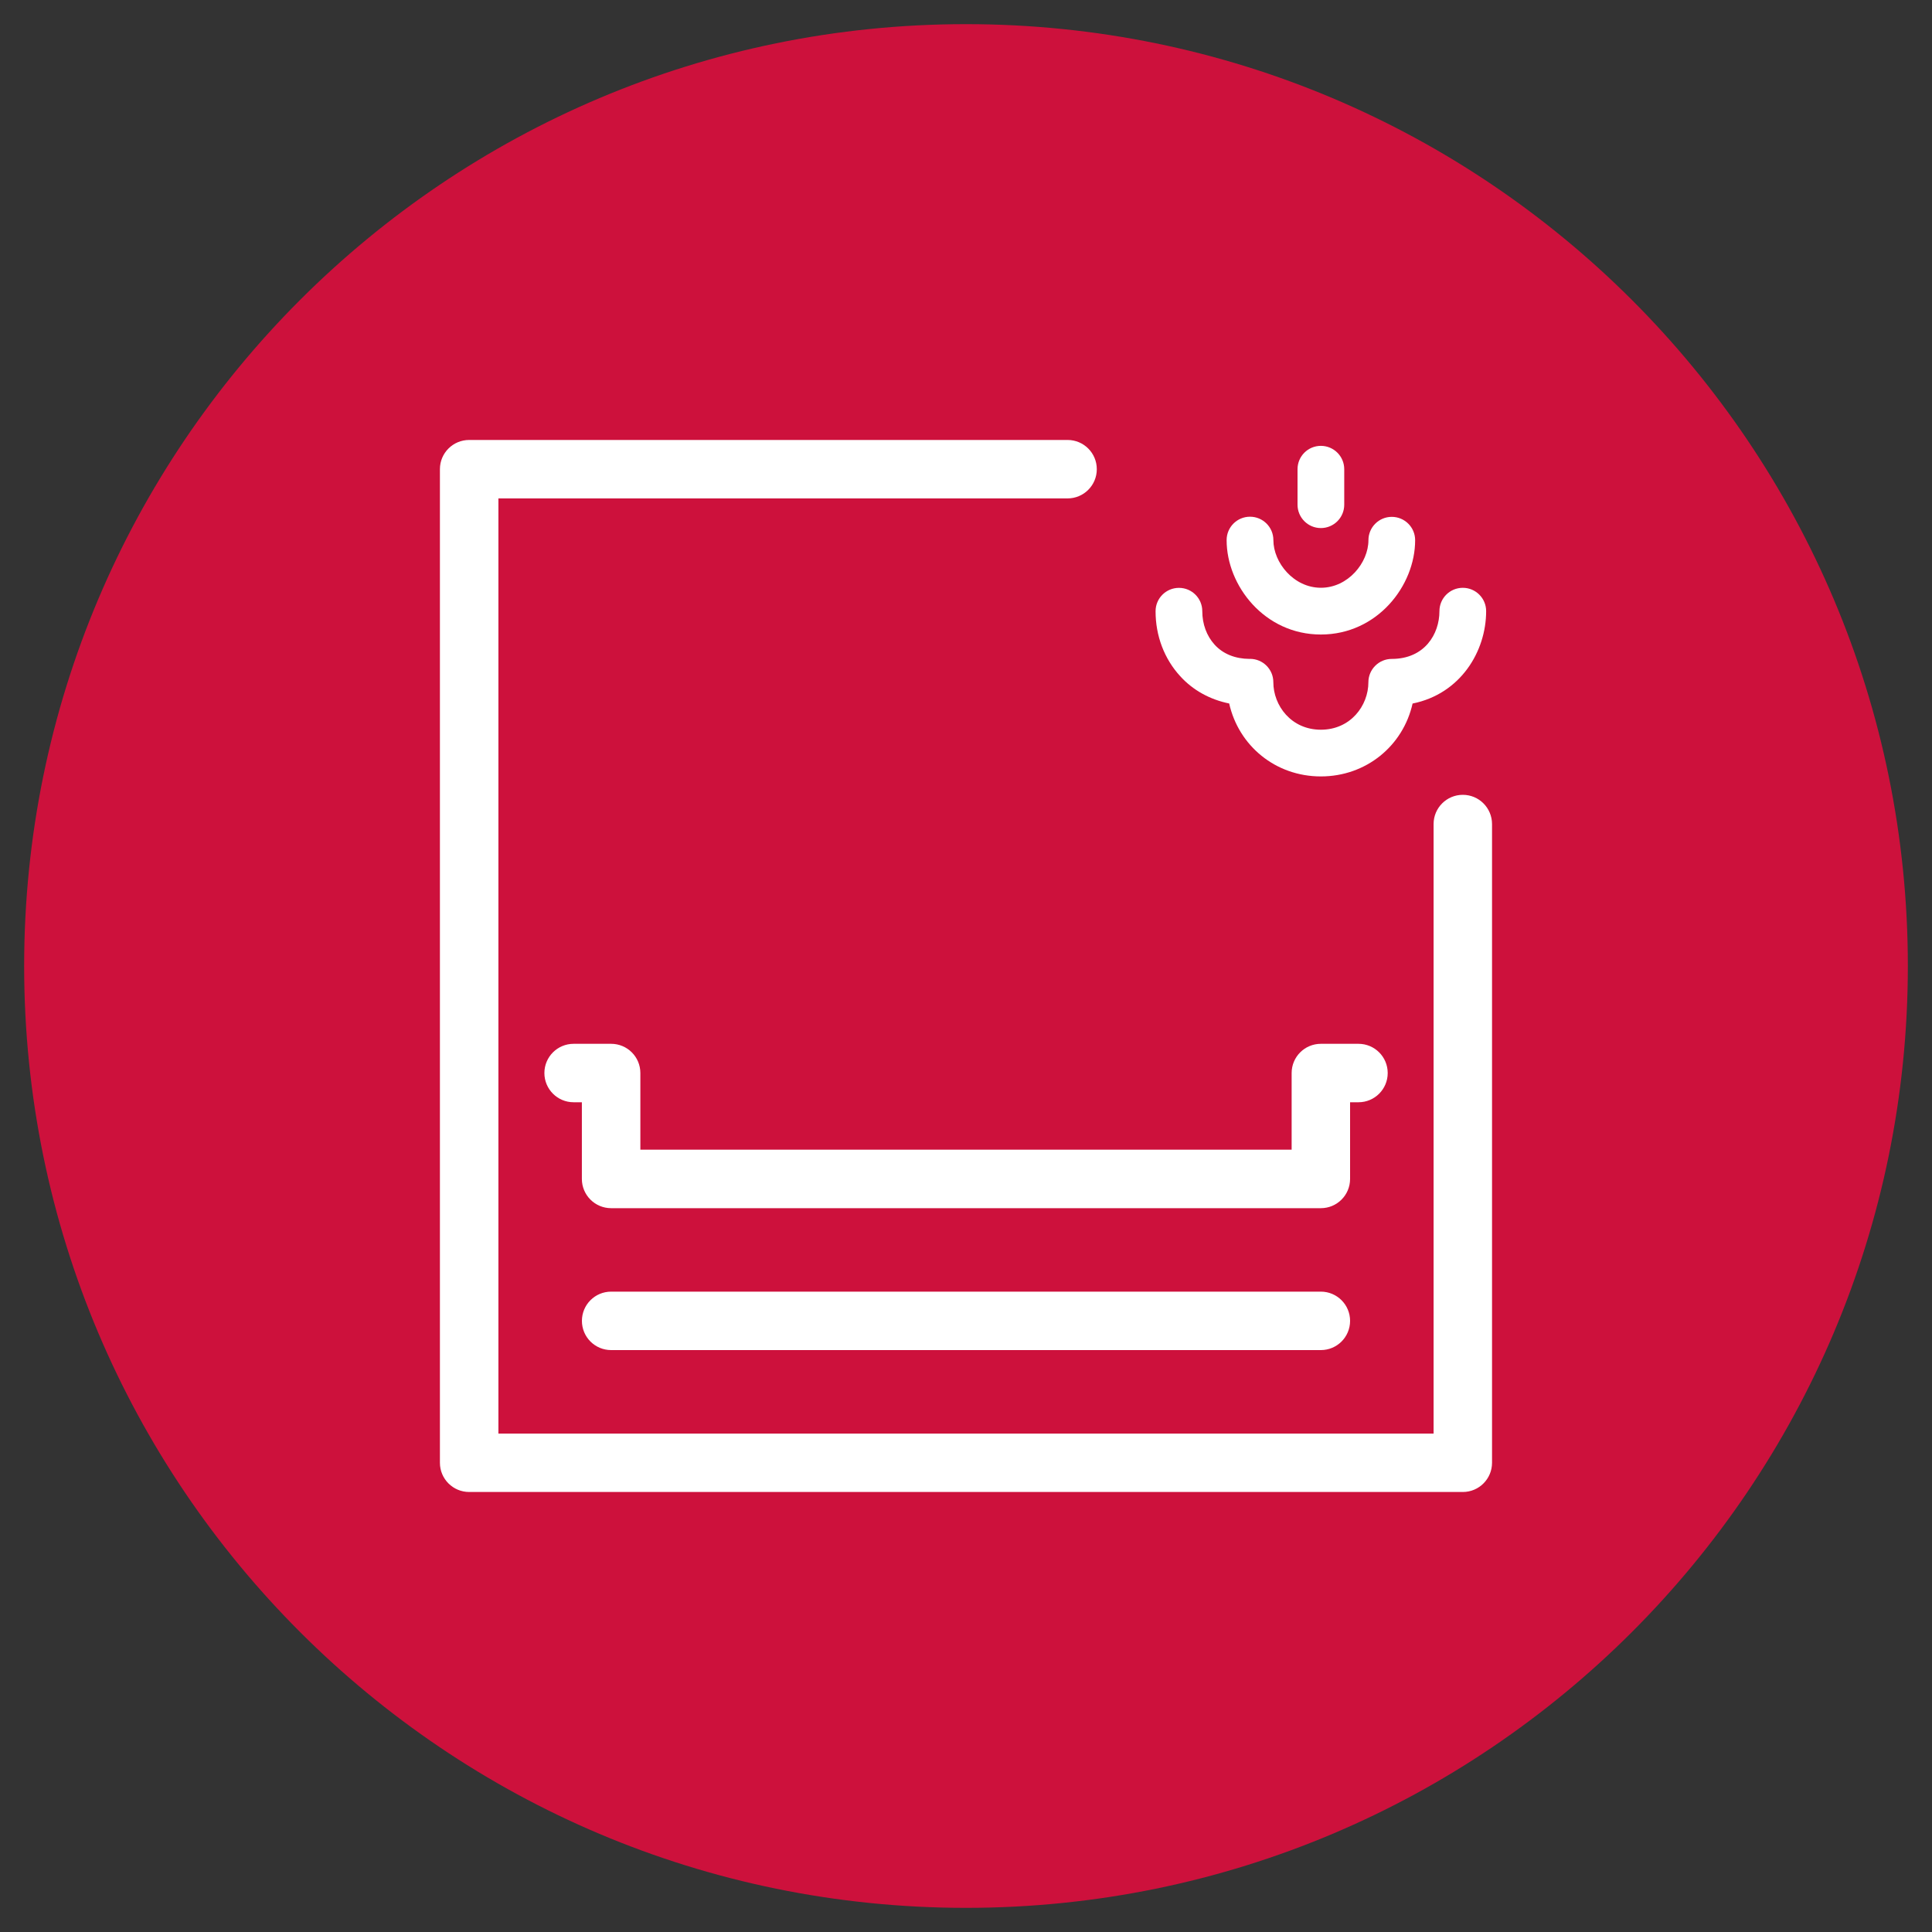
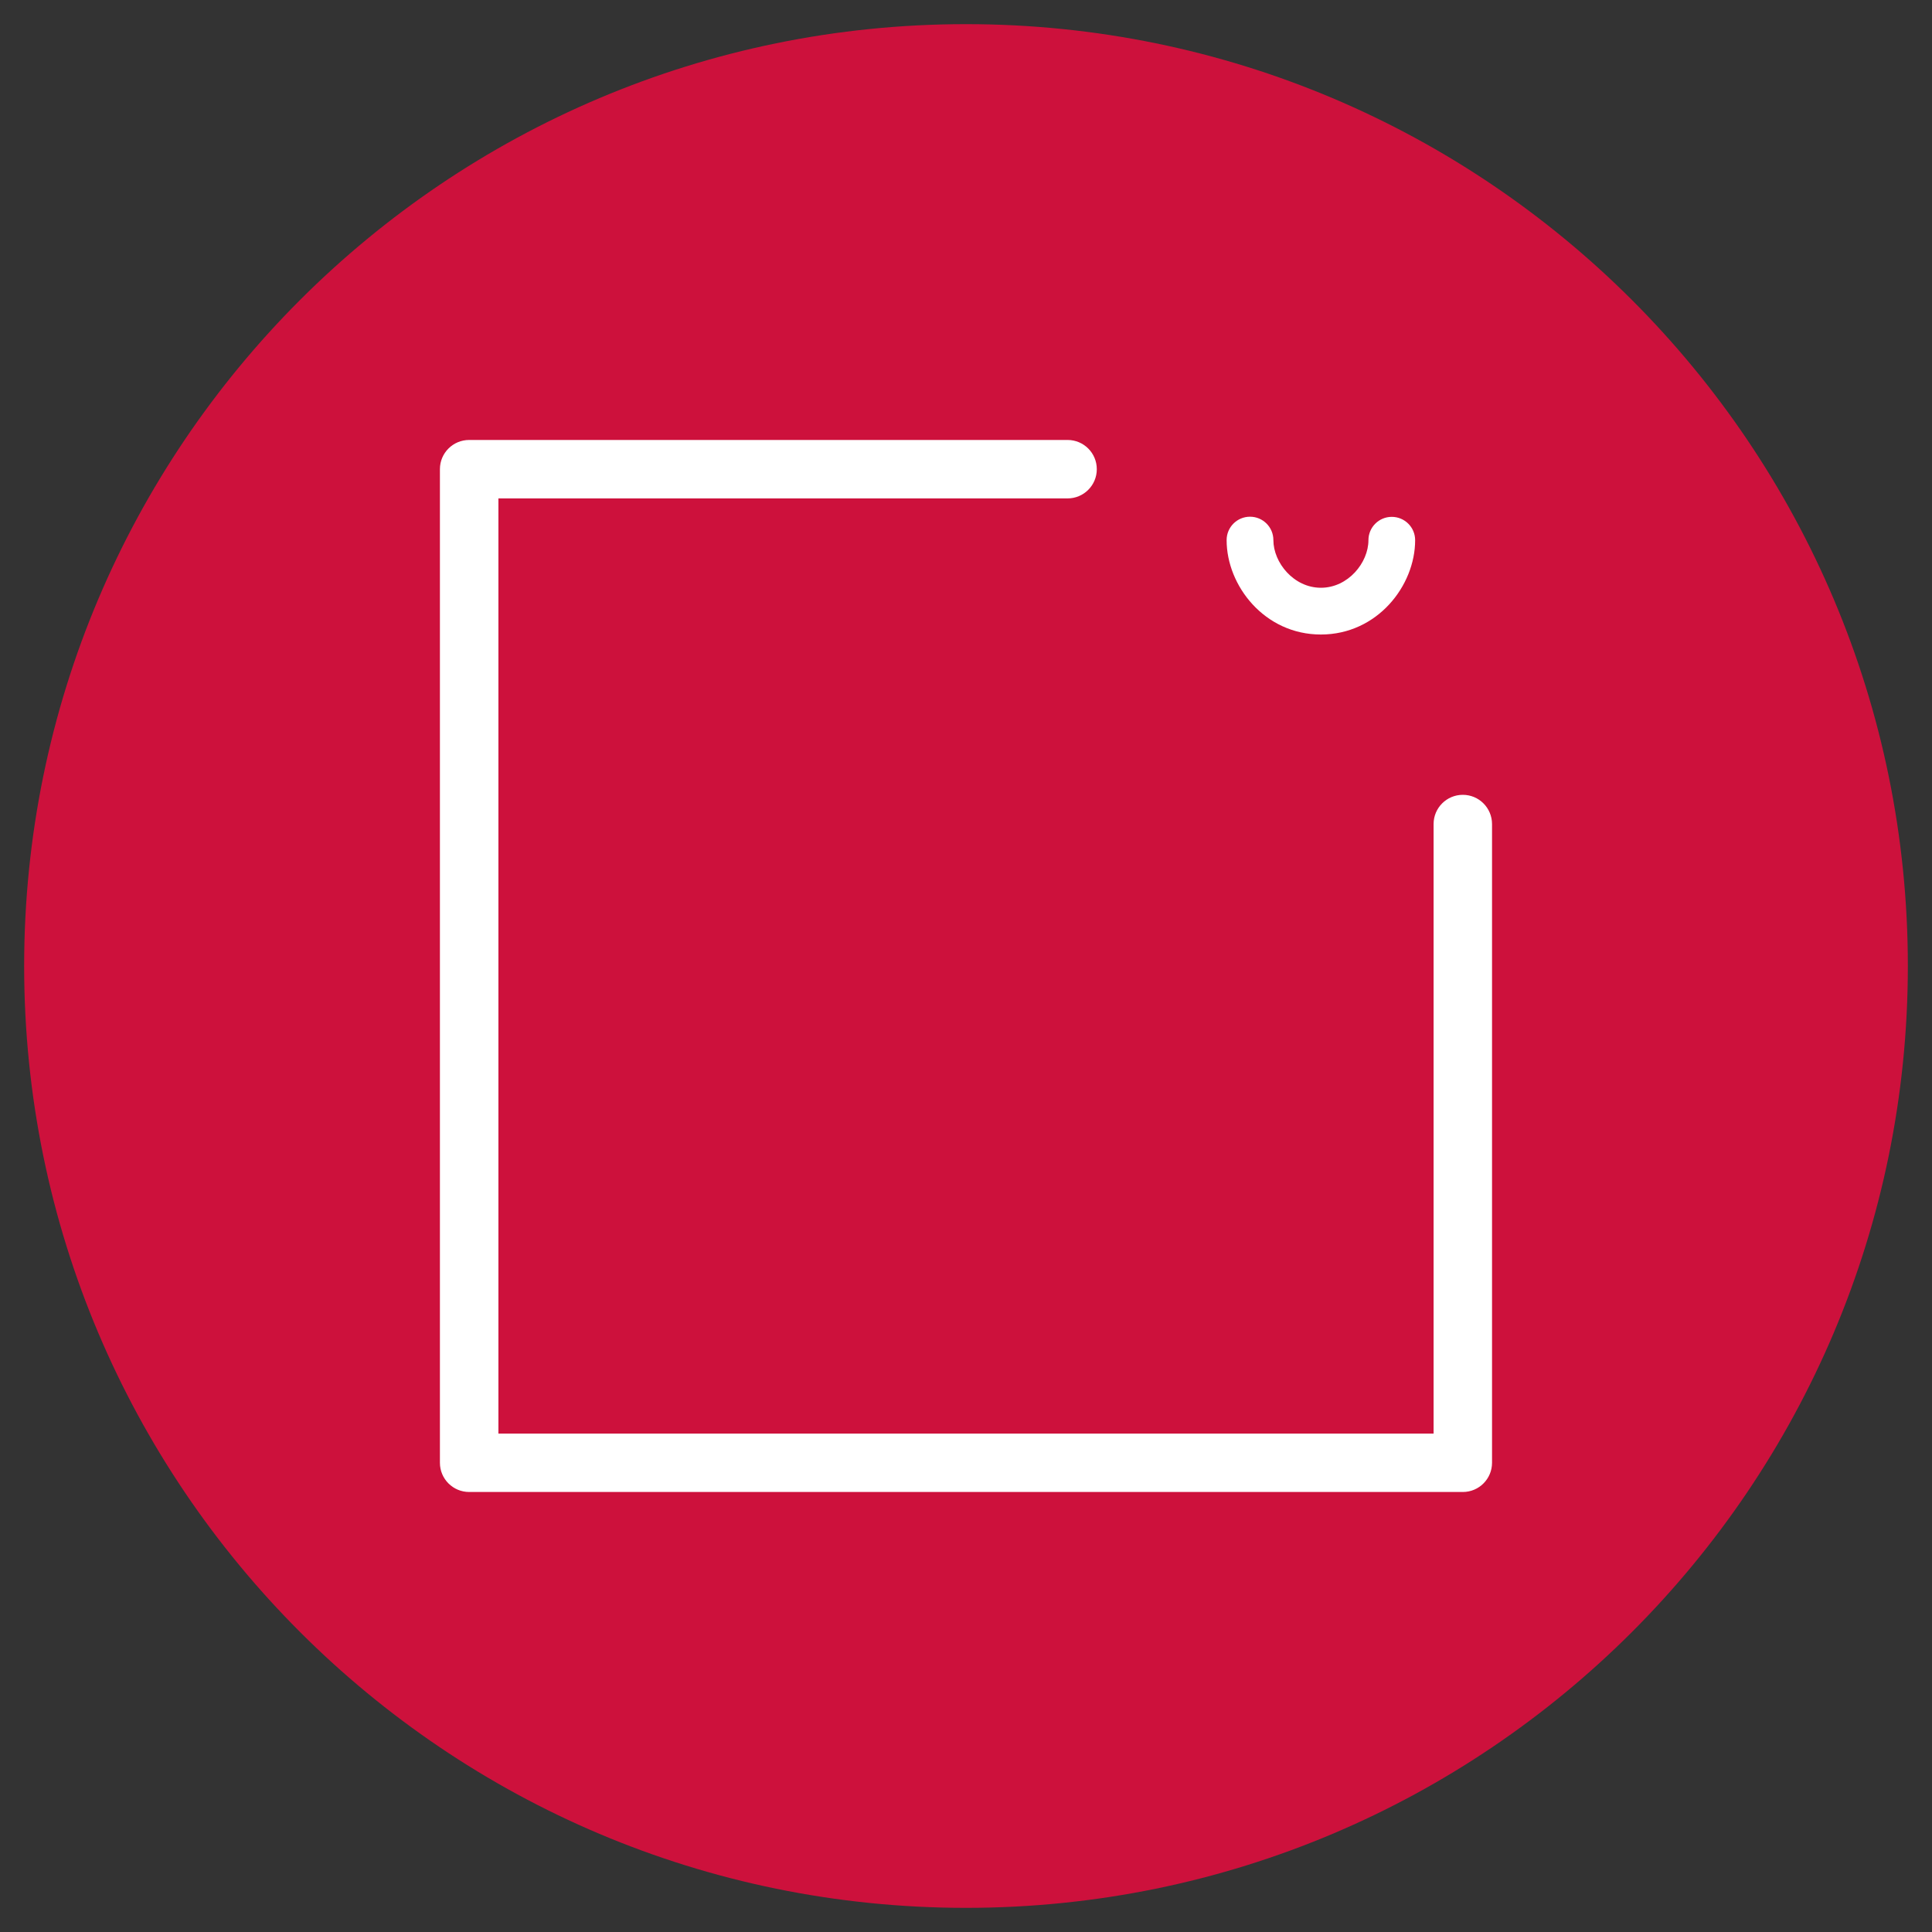
<svg xmlns="http://www.w3.org/2000/svg" version="1.1" id="Layer_1" x="0px" y="0px" viewBox="0 0 40 40" style="enable-background:new 0 0 40 40;" xml:space="preserve">
  <rect x="0" y="0" width="40" height="40" fill="#333333" stroke="none" />
  <style type="text/css">
	.st0{fill-rule:evenodd;clip-rule:evenodd;fill:#CD113C;}
	.st1{fill:#FFFFFF;}
</style>
  <g id="XMLID_1_">
    <path id="XMLID_21_" class="st0" d="M39.5,20c0,10.77-8.731,19.5-19.5,19.5   C9.231,39.5,0.5,30.77,0.5,20C0.5,9.23,9.231,0.5,20,0.5   C30.769,0.5,39.5,9.23,39.5,20" />
    <path id="XMLID_20_" class="st1" d="M30.286,16.456c-0.334,0-0.605,0.27-0.605,0.605v12.62   H10.319V10.319H22.103c0.334,0,0.605-0.271,0.605-0.605   c0-0.335-0.271-0.605-0.605-0.605H9.714c-0.335,0-0.606,0.27-0.606,0.605v20.571   c0,0.334,0.271,0.605,0.606,0.605H30.286c0.334,0,0.605-0.271,0.605-0.605V17.061   C30.89,16.726,30.62,16.456,30.286,16.456" />
-     <path id="XMLID_19_" class="st1" d="M27.347,26.742H12.653c-0.335,0-0.605,0.271-0.605,0.605   c0,0.335,0.27,0.605,0.605,0.605h14.694c0.334,0,0.605-0.27,0.605-0.605   C27.952,27.013,27.681,26.742,27.347,26.742" />
-     <path id="XMLID_18_" class="st1" d="M27.952,22.821h0.174c0.334,0,0.605-0.271,0.605-0.605   c0-0.335-0.271-0.605-0.605-0.605h-0.779c-0.334,0-0.605,0.27-0.605,0.605v1.587   H13.258v-1.587c0-0.335-0.271-0.605-0.605-0.605h-0.777   c-0.334,0-0.605,0.27-0.605,0.605c0,0.334,0.271,0.605,0.605,0.605h0.171v1.587   c0,0.335,0.271,0.606,0.606,0.606h14.694c0.334,0,0.605-0.271,0.605-0.606V22.821   z" />
-     <path id="XMLID_17_" class="st1" d="M25.449,14.565c0.196,0.874,0.957,1.51,1.898,1.51   c0.941,0,1.704-0.637,1.899-1.509c0.992-0.2,1.523-1.079,1.523-1.913   c0-0.267-0.217-0.483-0.483-0.483c-0.268,0-0.484,0.216-0.484,0.483   c0,0.477-0.309,0.989-0.987,0.989c-0.267,0-0.484,0.217-0.484,0.483   c0,0.483-0.368,0.983-0.984,0.983c-0.615,0-0.984-0.501-0.984-0.984   c0-0.267-0.216-0.483-0.483-0.483c-0.004,0-0.006,0.001-0.008,0.001   c-0.298-0.002-0.549-0.102-0.724-0.294c-0.165-0.181-0.256-0.427-0.256-0.694   c0-0.267-0.216-0.483-0.483-0.483c-0.267,0-0.484,0.216-0.484,0.483   c-0.001,0.51,0.181,0.988,0.51,1.346C24.7,14.292,25.052,14.484,25.449,14.565" />
    <path id="XMLID_16_" class="st1" d="M27.347,13.137c1.168,0,1.952-1.01,1.952-1.953   c0-0.267-0.217-0.483-0.484-0.483c-0.267,0-0.483,0.216-0.483,0.483   c0,0.465-0.421,0.985-0.984,0.985c-0.563,0-0.984-0.521-0.984-0.987   c0-0.268-0.217-0.484-0.484-0.484c-0.267,0-0.484,0.216-0.484,0.484   C25.395,12.125,26.18,13.137,27.347,13.137" />
-     <path id="XMLID_15_" class="st1" d="M27.347,10.933c0.267,0,0.484-0.216,0.484-0.483V9.714   c0-0.267-0.217-0.483-0.484-0.483c-0.267,0-0.483,0.216-0.483,0.483v0.735   C26.864,10.716,27.08,10.933,27.347,10.933" />
  </g>
</svg>